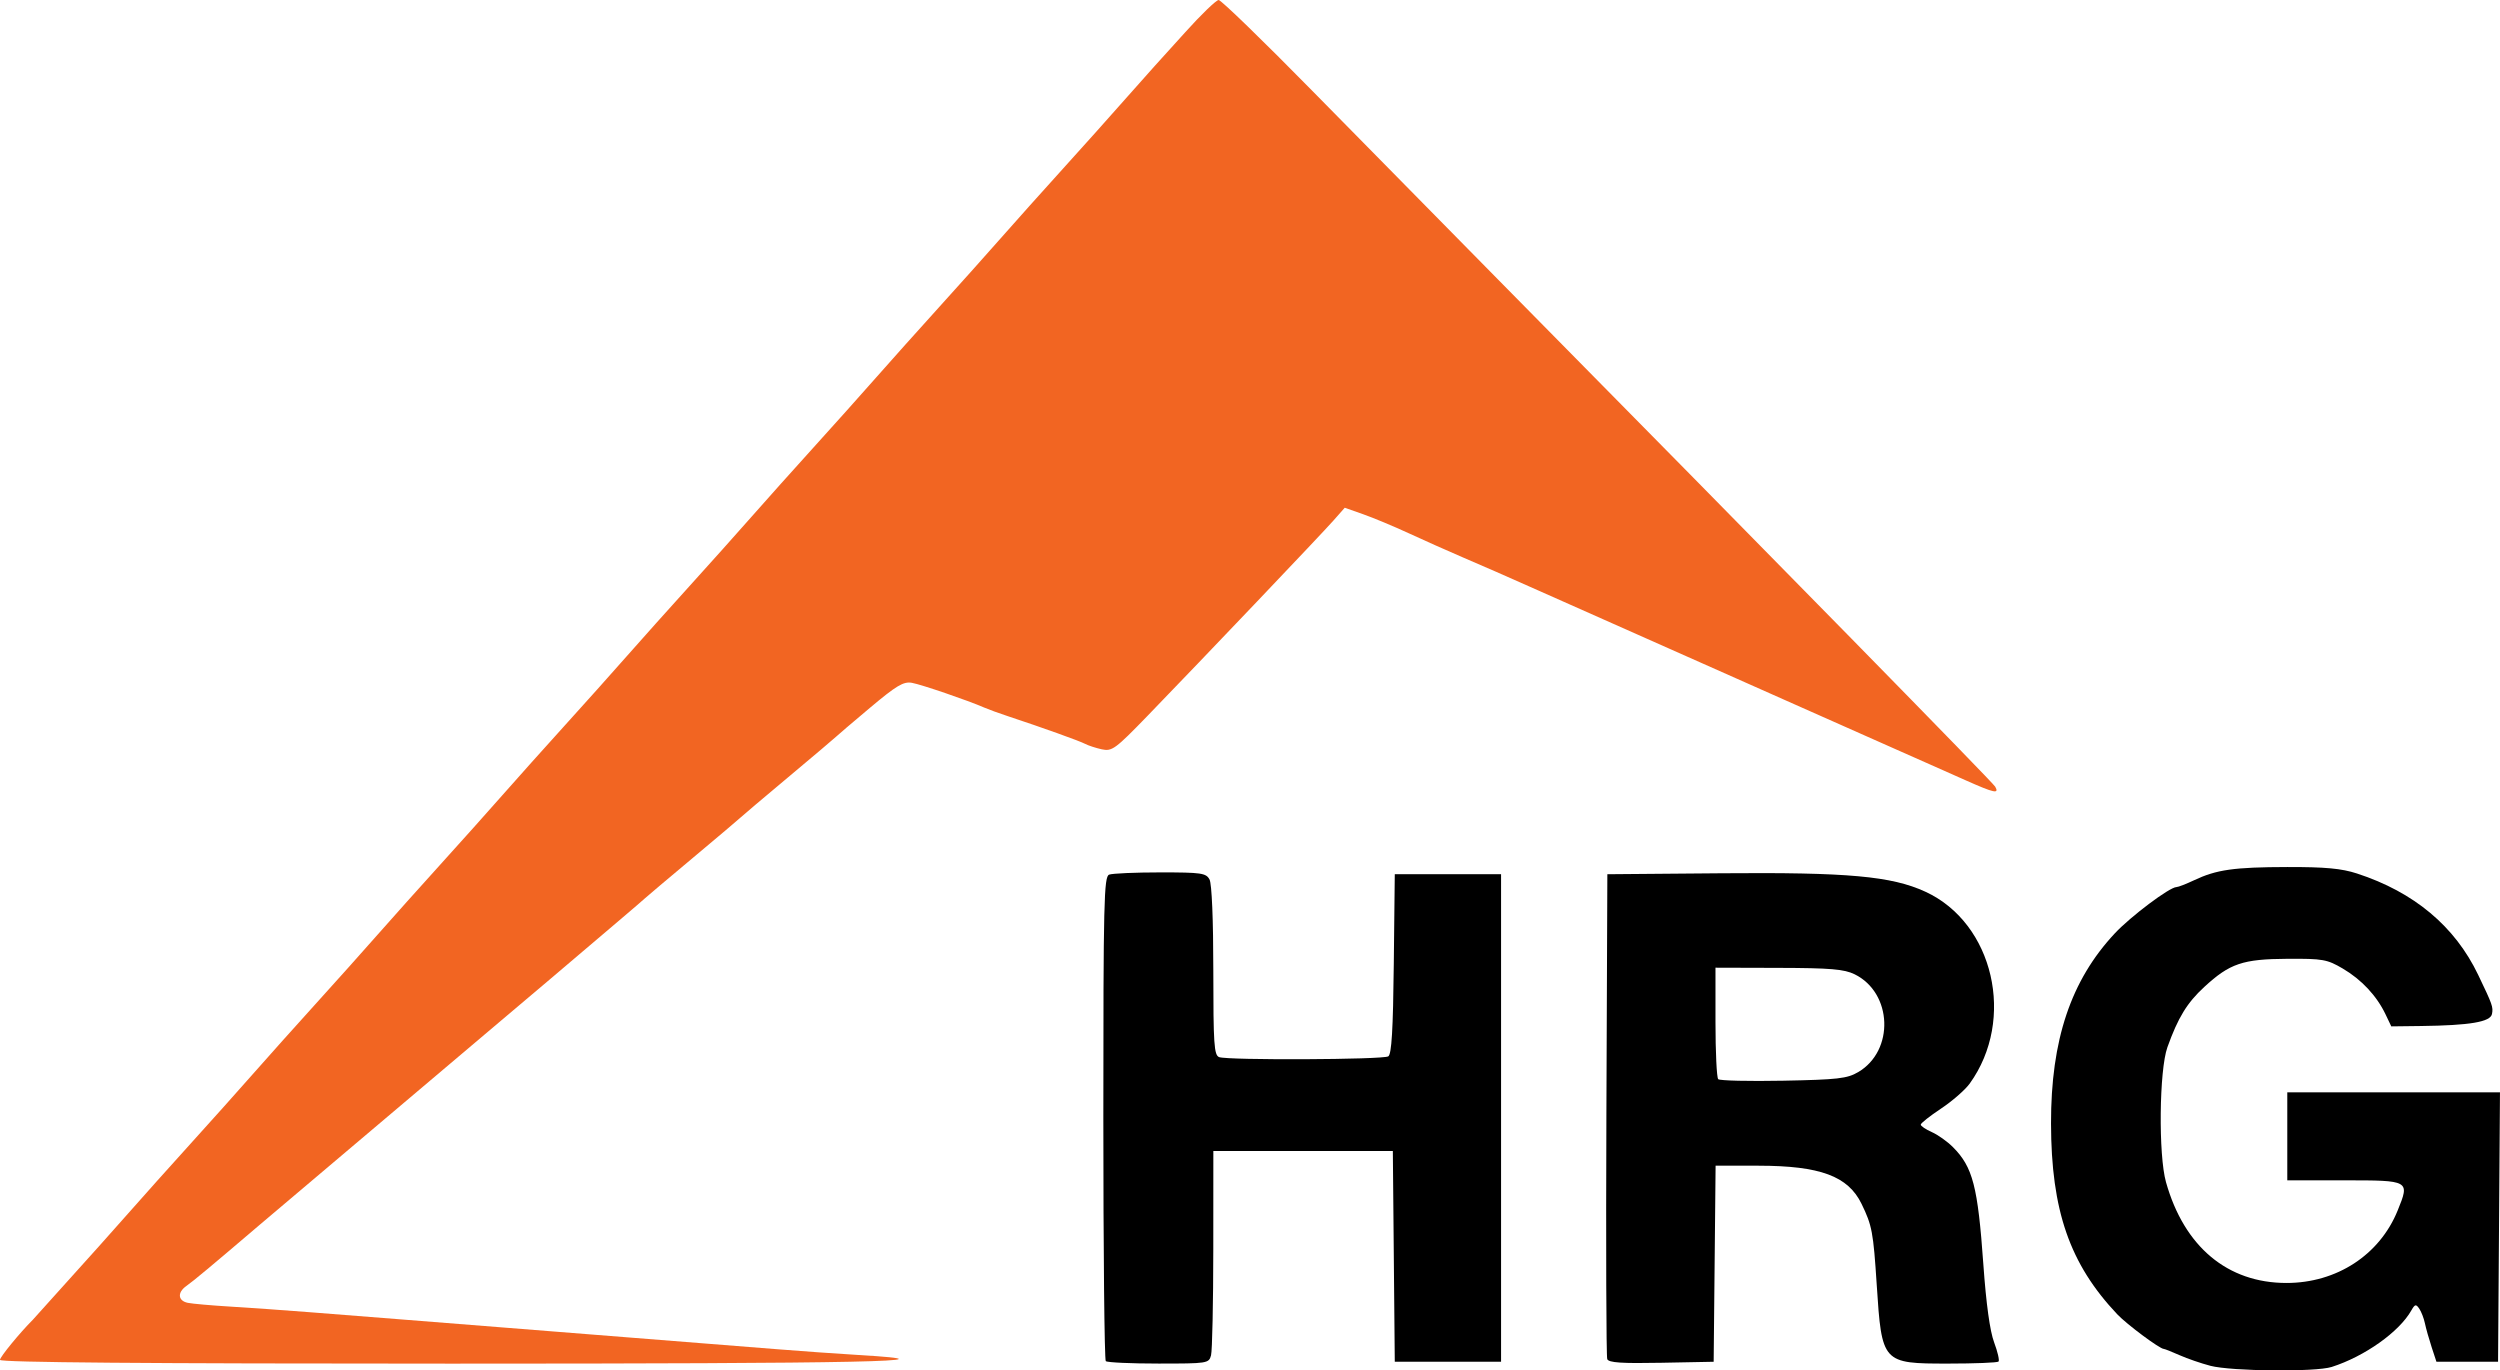
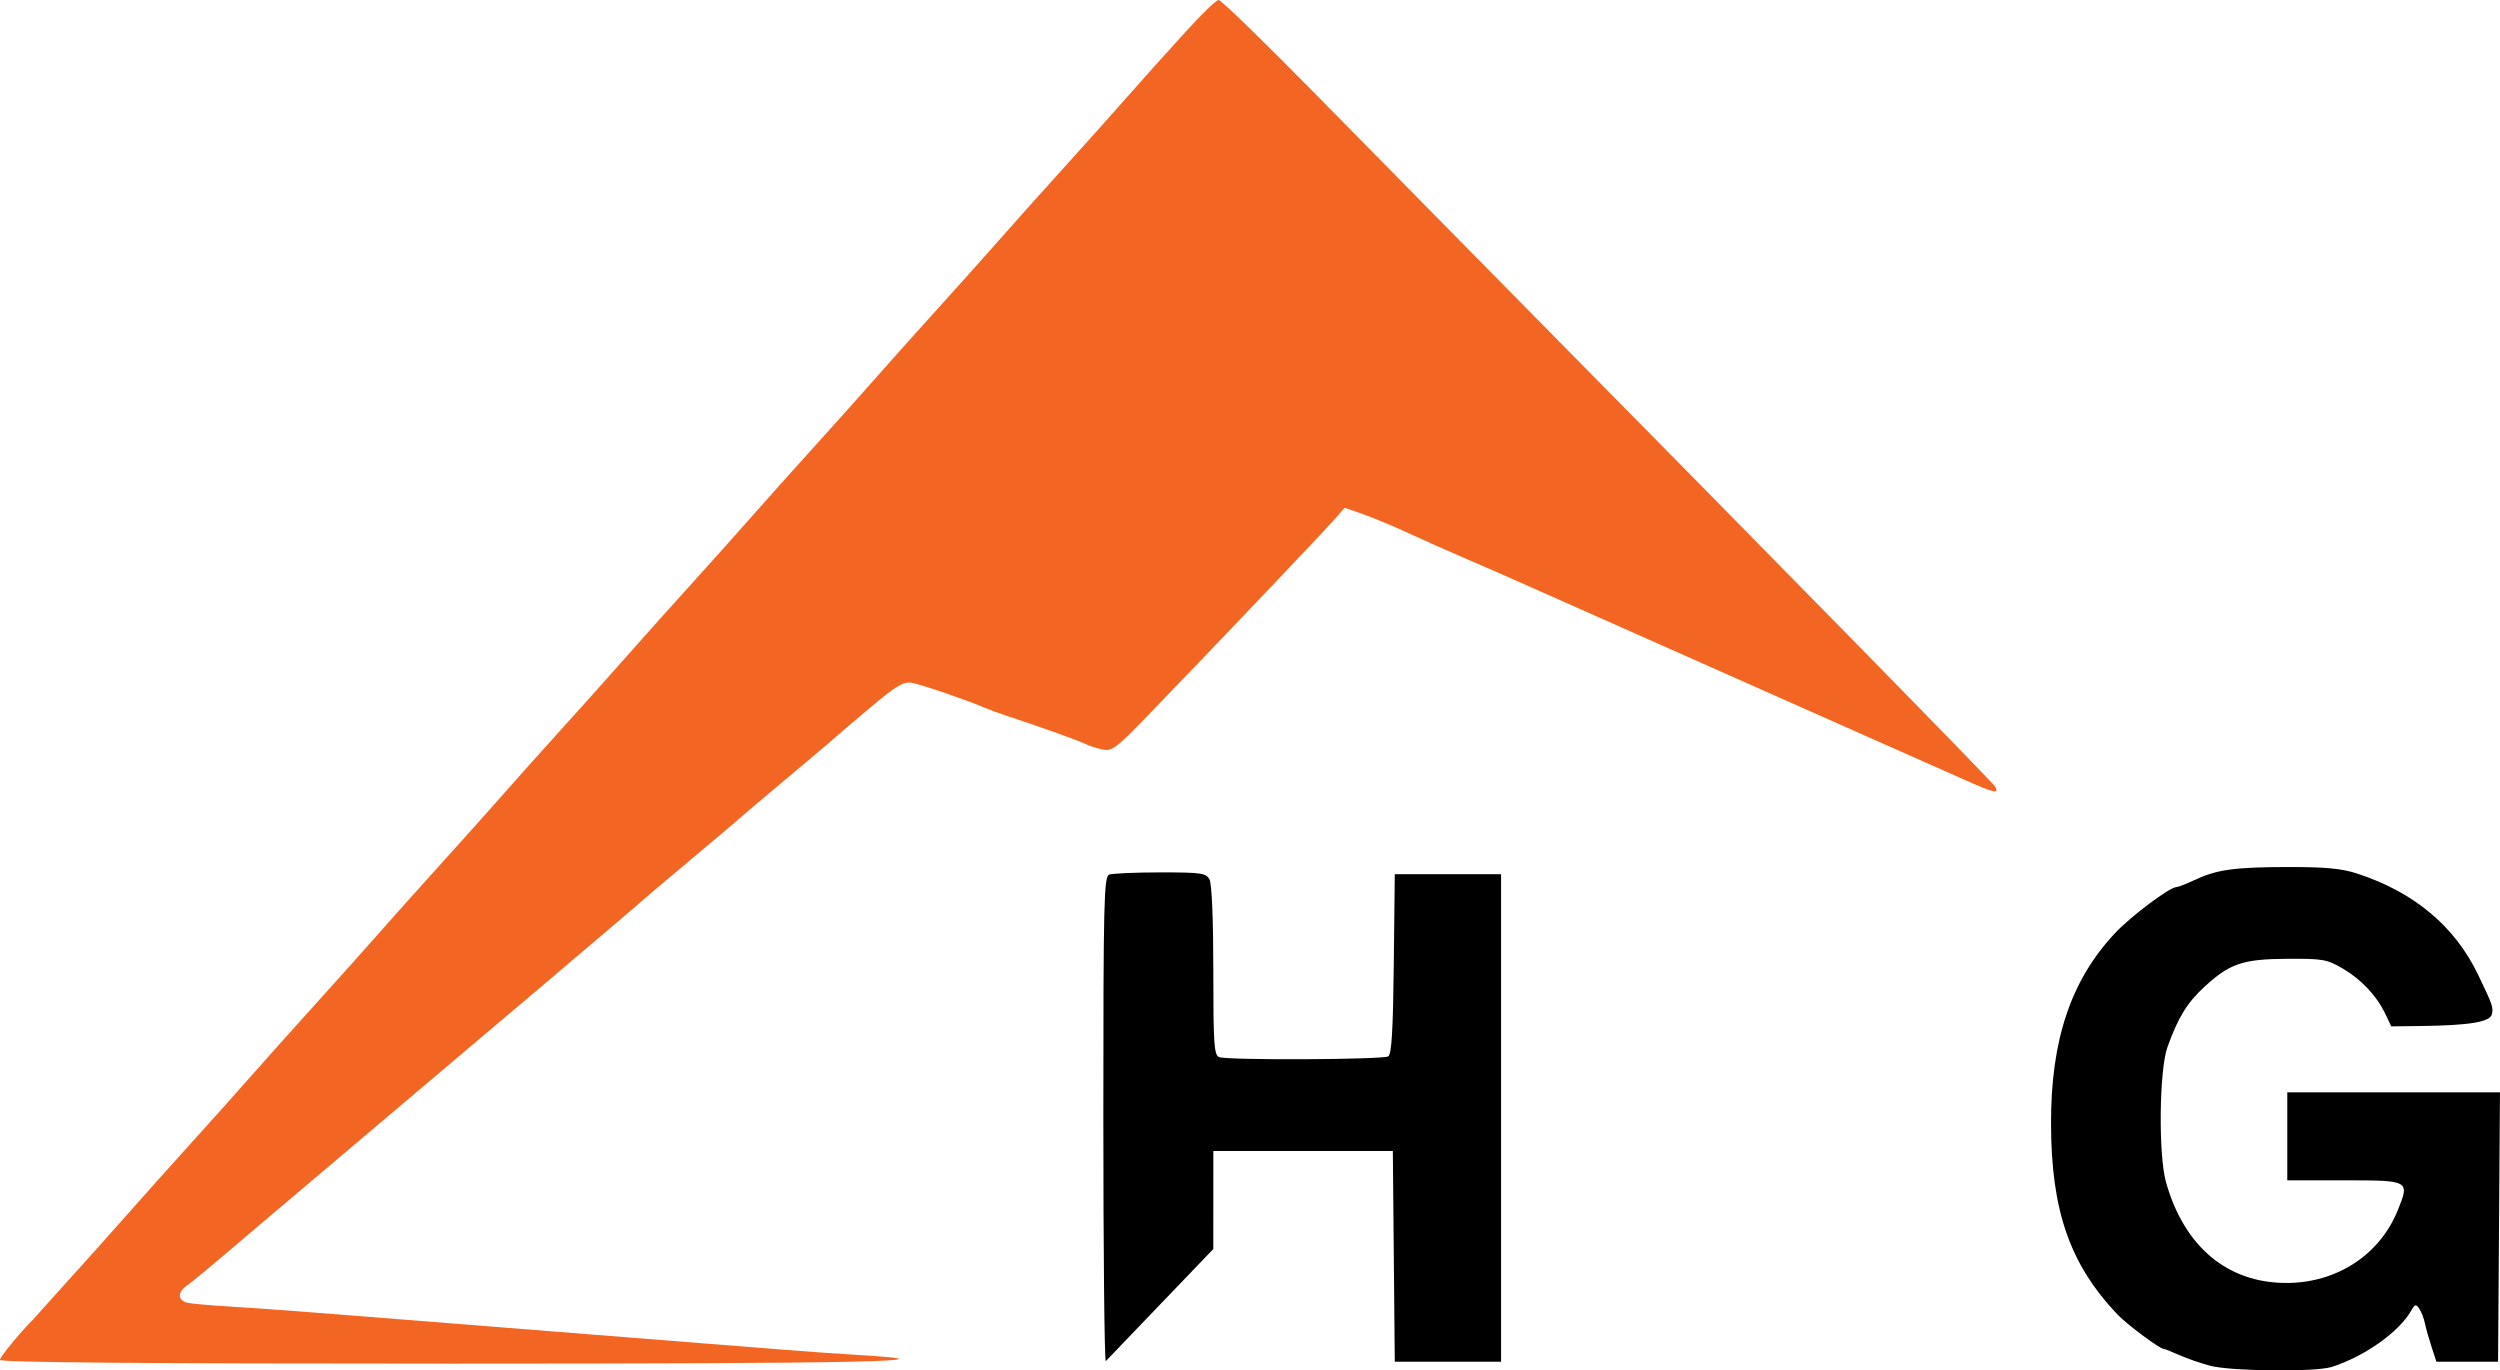
<svg xmlns="http://www.w3.org/2000/svg" xmlns:ns1="http://sodipodi.sourceforge.net/DTD/sodipodi-0.dtd" xmlns:ns2="http://www.inkscape.org/namespaces/inkscape" width="180.452mm" height="98.917mm" viewBox="0 0 180.452 98.917" version="1.1" id="svg1" xml:space="preserve">
  <ns1:namedview id="namedview1" pagecolor="#ffffff" bordercolor="#000000" borderopacity="0.25" ns2:showpageshadow="2" ns2:pageopacity="0.0" ns2:pagecheckerboard="0" ns2:deskcolor="#d1d1d1" ns2:document-units="mm" showguides="false">
    <ns2:page x="0" y="0" width="180.452" height="98.917" id="page2" margin="0" bleed="0" />
  </ns1:namedview>
  <defs id="defs1" />
  <g ns2:label="Layer 1" ns2:groupmode="layer" id="layer1" transform="translate(-9.711,-124.203)">
-     <path id="path4" style="fill:#000000" d="m 125.723,222.304 c -0.071,-0.186 -0.098,-8.137 -0.061,-17.668 l 0.069,-17.33 8.245,-0.07 c 9.125,-0.077 12.259,0.206 14.707,1.33 4.933,2.266 6.542,9.226 3.201,13.853 -0.328,0.454 -1.257,1.264 -2.064,1.8 -0.807,0.536 -1.468,1.058 -1.468,1.16 0,0.102 0.359,0.345 0.797,0.539 0.438,0.194 1.123,0.68 1.521,1.079 1.441,1.444 1.801,2.831 2.202,8.487 0.201,2.832 0.473,4.802 0.775,5.609 0.256,0.684 0.399,1.309 0.319,1.389 -0.08,0.08 -1.725,0.146 -3.655,0.146 -4.736,0 -4.77,-0.038 -5.137,-5.689 -0.247,-3.806 -0.336,-4.279 -1.095,-5.84 -0.974,-2.004 -2.984,-2.749 -7.43,-2.755 l -3.105,-0.004 -0.07,7.078 -0.07,7.078 -3.776,0.073 c -2.875,0.056 -3.807,-0.007 -3.905,-0.265 z m 18.112,-20.714 c 2.63,-1.545 2.479,-5.719 -0.254,-7.062 -0.752,-0.369 -1.737,-0.453 -5.481,-0.463 l -4.564,-0.013 v 3.925 c 0,2.159 0.089,4.013 0.197,4.122 0.108,0.108 2.222,0.158 4.696,0.11 3.935,-0.076 4.613,-0.154 5.405,-0.62 z" />
-     <path style="fill:#000000" d="m 89.527,222.451 c -0.097,-0.097 -0.176,-8.002 -0.176,-17.566 0,-15.613 0.043,-17.407 0.419,-17.551 0.23,-0.088 1.893,-0.161 3.695,-0.161 2.968,0 3.302,0.048 3.55,0.512 0.166,0.31 0.274,2.905 0.274,6.586 0,5.295 0.054,6.095 0.419,6.235 0.619,0.237 11.83,0.187 12.211,-0.054 0.24,-0.153 0.345,-1.906 0.397,-6.677 l 0.071,-6.47 h 3.836 3.836 v 17.595 17.595 h -3.836 -3.836 l -0.07,-7.607 -0.07,-7.607 h -6.478 -6.478 l -0.004,7.078 c -0.002,3.893 -0.075,7.345 -0.163,7.673 -0.156,0.581 -0.249,0.595 -3.789,0.595 -1.996,0 -3.709,-0.079 -3.806,-0.176 z" id="path3" />
+     <path style="fill:#000000" d="m 89.527,222.451 c -0.097,-0.097 -0.176,-8.002 -0.176,-17.566 0,-15.613 0.043,-17.407 0.419,-17.551 0.23,-0.088 1.893,-0.161 3.695,-0.161 2.968,0 3.302,0.048 3.55,0.512 0.166,0.31 0.274,2.905 0.274,6.586 0,5.295 0.054,6.095 0.419,6.235 0.619,0.237 11.83,0.187 12.211,-0.054 0.24,-0.153 0.345,-1.906 0.397,-6.677 l 0.071,-6.47 h 3.836 3.836 v 17.595 17.595 h -3.836 -3.836 l -0.07,-7.607 -0.07,-7.607 h -6.478 -6.478 l -0.004,7.078 z" id="path3" />
    <path style="fill:#f26522;fill-opacity:1" d="m 9.711,222.357 c 0,-0.21 1.427,-1.95 2.381,-2.905 0.073,-0.073 1.144,-1.263 2.381,-2.646 1.237,-1.382 2.308,-2.573 2.381,-2.646 0.073,-0.073 1.025,-1.144 2.117,-2.381 1.091,-1.237 2.044,-2.308 2.117,-2.381 0.073,-0.073 1.144,-1.263 2.381,-2.646 1.237,-1.382 2.308,-2.573 2.381,-2.646 0.073,-0.073 1.025,-1.144 2.117,-2.381 1.091,-1.237 2.044,-2.308 2.117,-2.381 0.073,-0.073 1.144,-1.263 2.381,-2.646 1.237,-1.382 2.308,-2.573 2.381,-2.646 0.073,-0.073 1.025,-1.144 2.117,-2.381 1.091,-1.237 2.044,-2.308 2.117,-2.381 0.073,-0.073 1.144,-1.263 2.381,-2.646 1.237,-1.382 2.308,-2.573 2.381,-2.646 0.073,-0.073 1.025,-1.144 2.117,-2.381 1.091,-1.237 2.044,-2.308 2.117,-2.381 0.073,-0.073 1.144,-1.263 2.381,-2.646 1.237,-1.382 2.308,-2.573 2.381,-2.646 0.073,-0.073 1.025,-1.144 2.117,-2.381 1.091,-1.237 2.044,-2.308 2.117,-2.381 0.073,-0.073 1.144,-1.263 2.381,-2.646 1.237,-1.382 2.308,-2.573 2.381,-2.646 0.073,-0.073 1.025,-1.144 2.117,-2.381 1.091,-1.237 2.044,-2.308 2.117,-2.381 0.073,-0.073 1.144,-1.263 2.381,-2.646 1.237,-1.382 2.308,-2.573 2.381,-2.646 0.073,-0.073 1.025,-1.144 2.117,-2.381 1.091,-1.237 2.044,-2.308 2.117,-2.381 0.073,-0.073 1.144,-1.263 2.381,-2.646 1.237,-1.382 2.308,-2.573 2.381,-2.646 0.073,-0.073 1.025,-1.144 2.117,-2.381 1.091,-1.237 2.044,-2.308 2.117,-2.381 0.073,-0.073 1.144,-1.263 2.381,-2.646 1.237,-1.382 2.308,-2.573 2.381,-2.646 0.073,-0.073 1.025,-1.144 2.117,-2.381 1.091,-1.237 2.044,-2.308 2.118,-2.381 0.073,-0.073 1.07,-1.174 2.215,-2.447 1.145,-1.273 2.226,-2.315 2.402,-2.315 0.176,0 3.214,2.947 6.751,6.548 3.537,3.602 9.544,9.704 13.349,13.56 20.392,20.665 35.763,36.345 35.95,36.672 0.309,0.541 -0.062,0.462 -2.093,-0.441 -1.002,-0.446 -2.18,-0.969 -2.616,-1.163 -0.437,-0.194 -1.359,-0.603 -2.051,-0.909 -0.691,-0.306 -1.822,-0.809 -2.514,-1.116 -0.691,-0.308 -1.763,-0.784 -2.381,-1.058 -0.618,-0.274 -1.63,-0.724 -2.249,-0.998 -0.618,-0.274 -1.69,-0.751 -2.381,-1.058 -0.691,-0.308 -1.793,-0.797 -2.447,-1.088 -0.655,-0.291 -1.726,-0.767 -2.381,-1.058 -0.655,-0.291 -1.726,-0.767 -2.381,-1.058 -0.655,-0.291 -1.726,-0.767 -2.381,-1.058 -0.655,-0.291 -1.726,-0.767 -2.381,-1.058 -0.655,-0.291 -1.726,-0.767 -2.381,-1.058 -0.655,-0.291 -1.726,-0.767 -2.381,-1.058 -2.734,-1.215 -3.536,-1.567 -5.424,-2.378 -1.091,-0.469 -2.848,-1.252 -3.904,-1.741 -1.056,-0.488 -2.523,-1.101 -3.261,-1.361 l -1.341,-0.473 -0.818,0.926 c -0.885,1.002 -9.353,9.897 -13.42,14.097 -2.327,2.403 -2.563,2.576 -3.299,2.414 -0.436,-0.096 -0.976,-0.272 -1.199,-0.391 -0.391,-0.209 -3.092,-1.177 -5.565,-1.995 -0.655,-0.216 -1.429,-0.498 -1.72,-0.626 -1.157,-0.508 -4.54,-1.666 -5.224,-1.788 -0.605,-0.108 -1.113,0.196 -3.043,1.818 -1.274,1.071 -2.376,2.011 -2.449,2.089 -0.073,0.078 -1.621,1.387 -3.44,2.91 -1.819,1.523 -3.367,2.832 -3.44,2.91 -0.073,0.078 -1.621,1.388 -3.44,2.91 -1.819,1.523 -3.367,2.829 -3.44,2.903 -0.073,0.074 -0.904,0.789 -1.848,1.589 -1.907,1.616 -2.145,1.818 -5.18,4.401 -1.173,0.998 -2.773,2.351 -3.556,3.006 -0.782,0.655 -2.33,1.965 -3.44,2.91 -1.109,0.946 -2.657,2.256 -3.44,2.91 -0.782,0.655 -2.33,1.965 -3.44,2.91 -1.109,0.946 -2.657,2.256 -3.44,2.91 -0.782,0.655 -2.33,1.965 -3.44,2.91 -3.575,3.049 -4.828,4.094 -5.33,4.447 -0.67,0.471 -0.618,1.074 0.104,1.221 0.327,0.067 1.726,0.19 3.109,0.273 1.382,0.084 3.942,0.265 5.689,0.403 1.746,0.138 4.782,0.377 6.747,0.531 1.965,0.154 5.03,0.397 6.813,0.54 1.783,0.143 4.7,0.374 6.482,0.514 7.762,0.609 10.837,0.853 13.692,1.086 1.673,0.136 4.326,0.324 5.895,0.418 7.816,0.465 0.34,0.623 -29.427,0.623 -22.004,0 -32.559,-0.088 -32.559,-0.27 z" id="path2" />
    <path style="fill:#000000" d="m 169.255,222.786 c -0.655,-0.17 -1.652,-0.513 -2.215,-0.762 -0.563,-0.25 -1.078,-0.454 -1.143,-0.454 -0.291,0 -2.668,-1.769 -3.359,-2.499 -3.432,-3.629 -4.77,-7.483 -4.782,-13.773 -0.011,-6.029 1.43,-10.327 4.602,-13.722 1.15,-1.231 3.963,-3.343 4.452,-3.343 0.126,0 0.698,-0.222 1.271,-0.493 1.622,-0.767 2.88,-0.946 6.73,-0.954 2.732,-0.006 3.914,0.103 5.027,0.466 4.118,1.341 7.067,3.806 8.748,7.314 1.04,2.17 1.095,2.323 0.998,2.827 -0.11,0.575 -1.59,0.825 -5.134,0.869 l -2.134,0.026 -0.414,-0.867 c -0.636,-1.335 -1.734,-2.511 -3.086,-3.305 -1.135,-0.667 -1.442,-0.721 -4.007,-0.706 -3.218,0.019 -4.153,0.337 -5.993,2.033 -1.244,1.147 -1.892,2.207 -2.661,4.353 -0.591,1.651 -0.655,7.772 -0.101,9.737 1.313,4.662 4.438,7.276 8.698,7.276 3.617,0 6.721,-2.021 8.02,-5.222 0.887,-2.186 0.887,-2.186 -3.854,-2.186 h -4.109 v -3.175 -3.175 h 7.676 7.676 l -0.069,9.723 -0.069,9.723 h -2.224 -2.224 l -0.347,-1.058 c -0.191,-0.582 -0.409,-1.356 -0.485,-1.72 -0.076,-0.364 -0.261,-0.84 -0.41,-1.058 -0.234,-0.342 -0.313,-0.323 -0.571,0.132 -0.875,1.55 -3.37,3.319 -5.75,4.079 -1.167,0.372 -7.22,0.314 -8.758,-0.084 z" id="path1" />
  </g>
</svg>